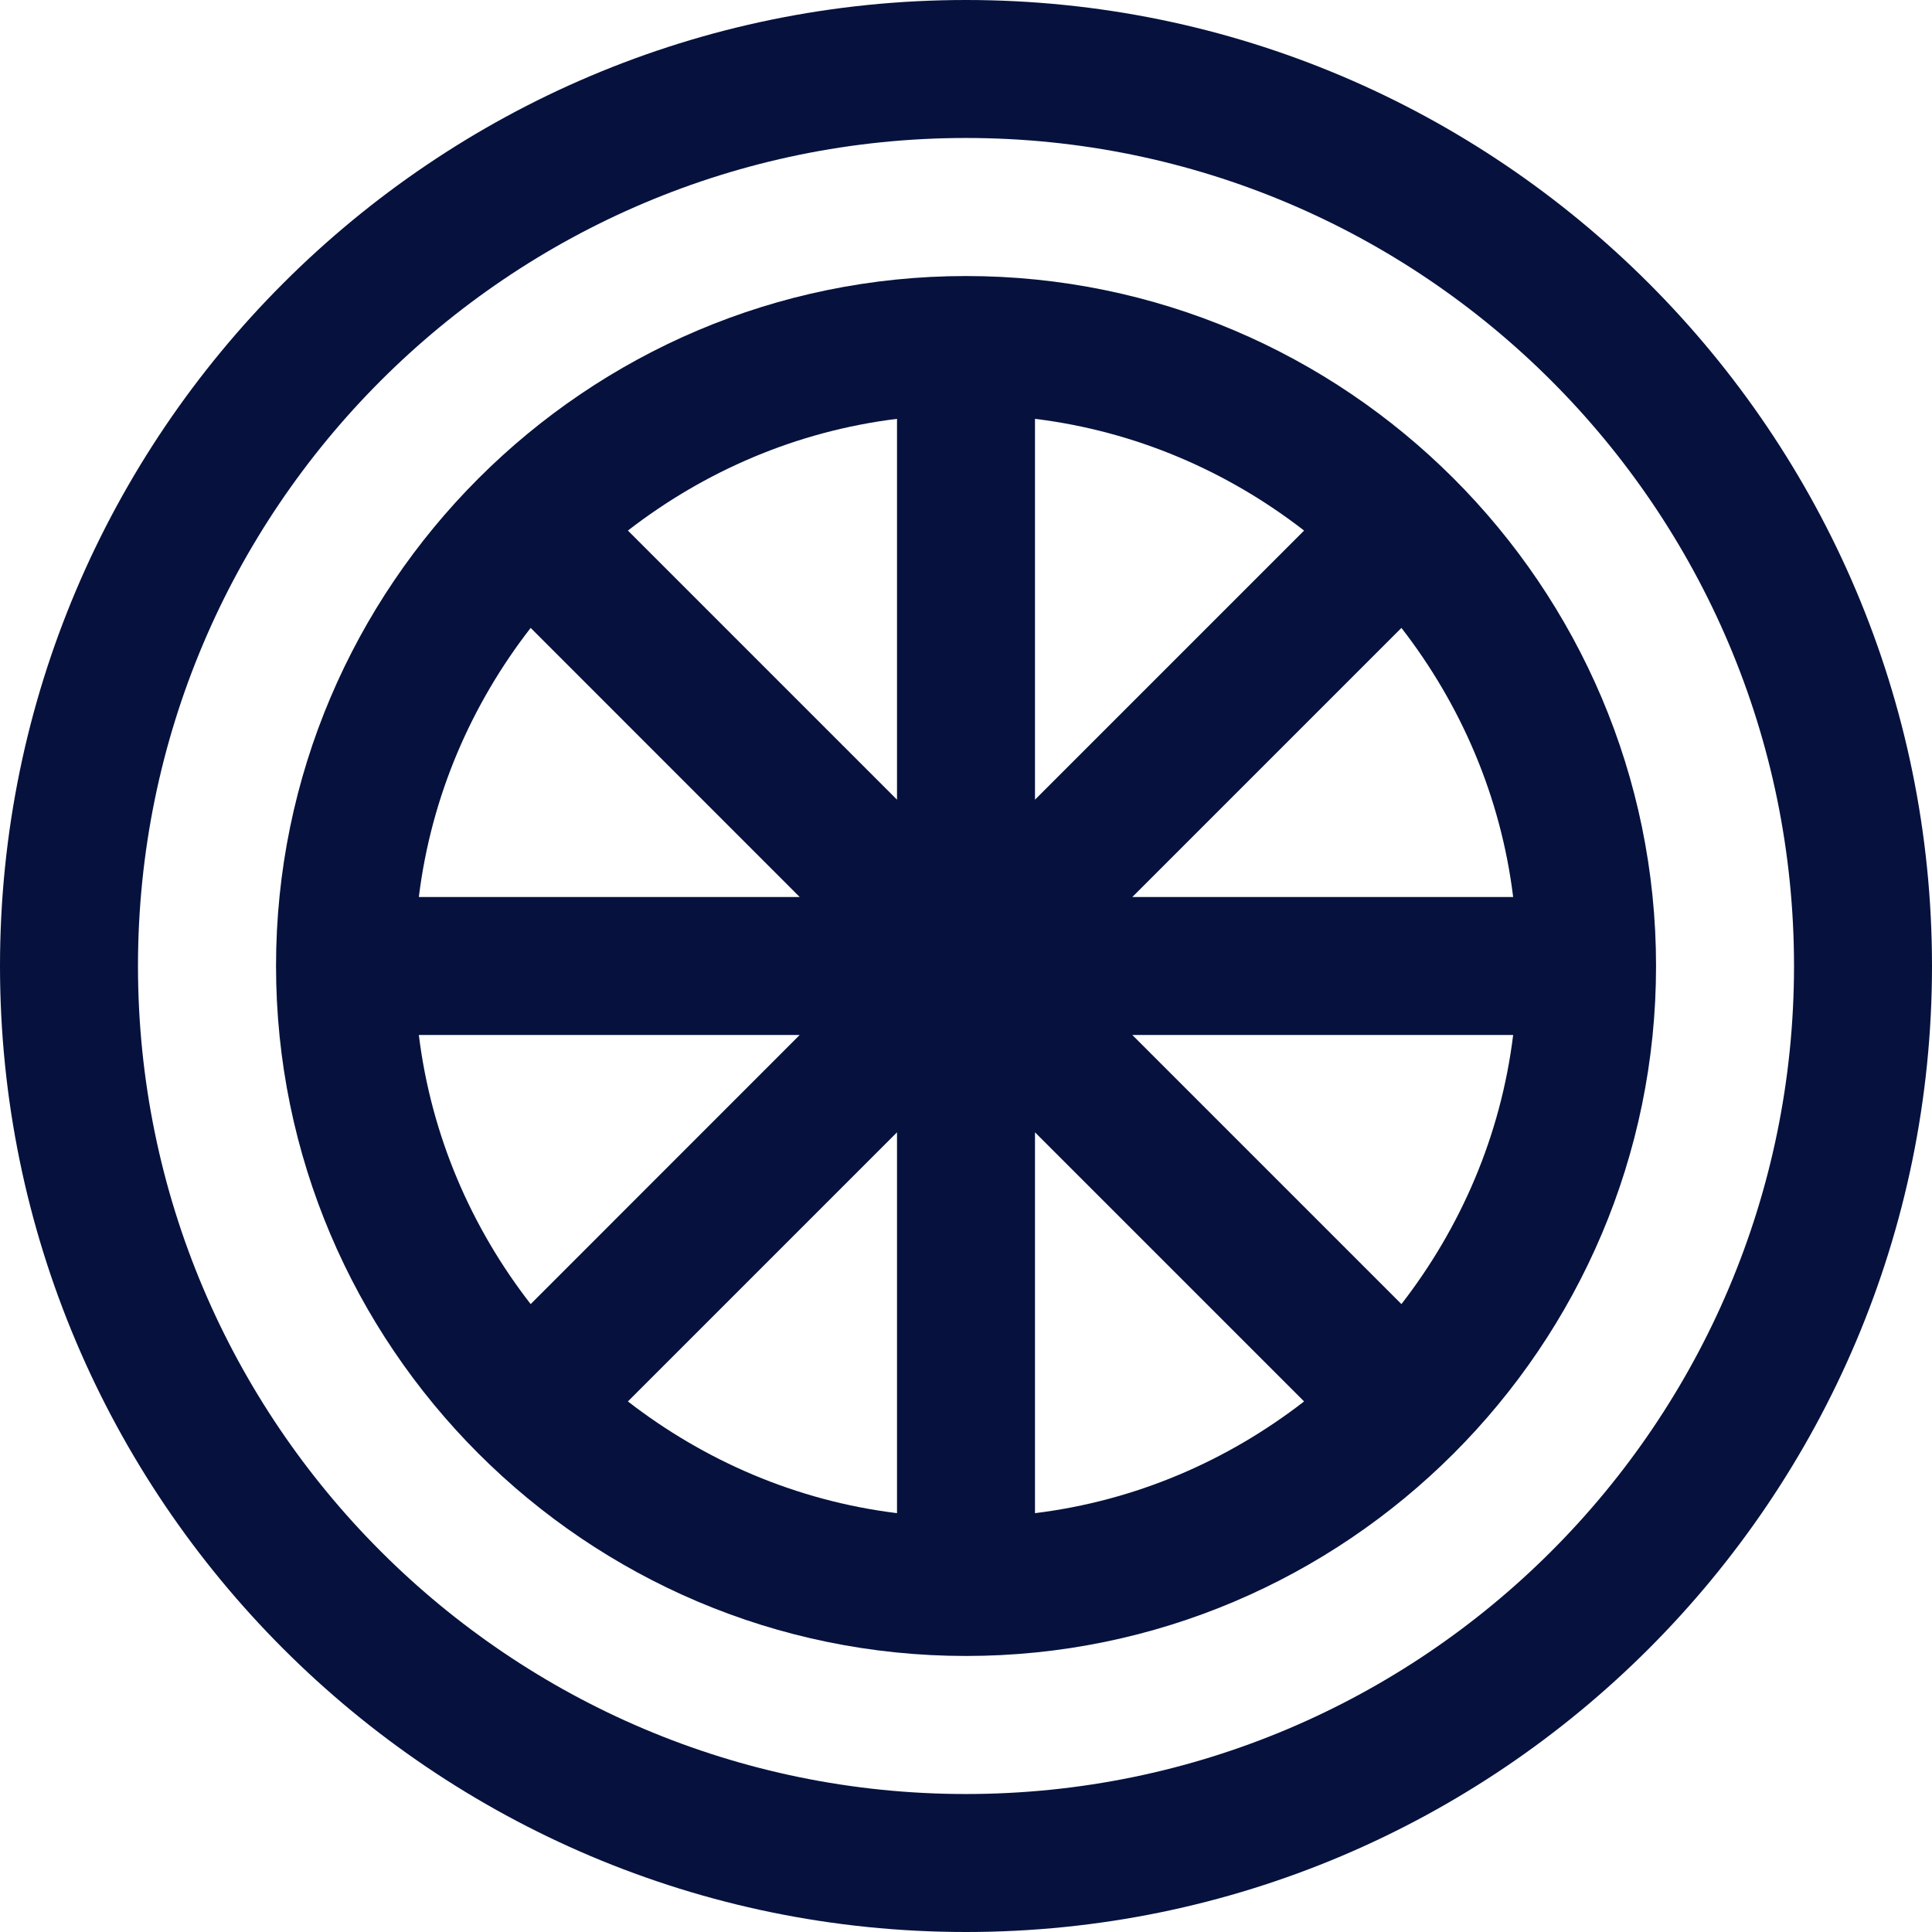
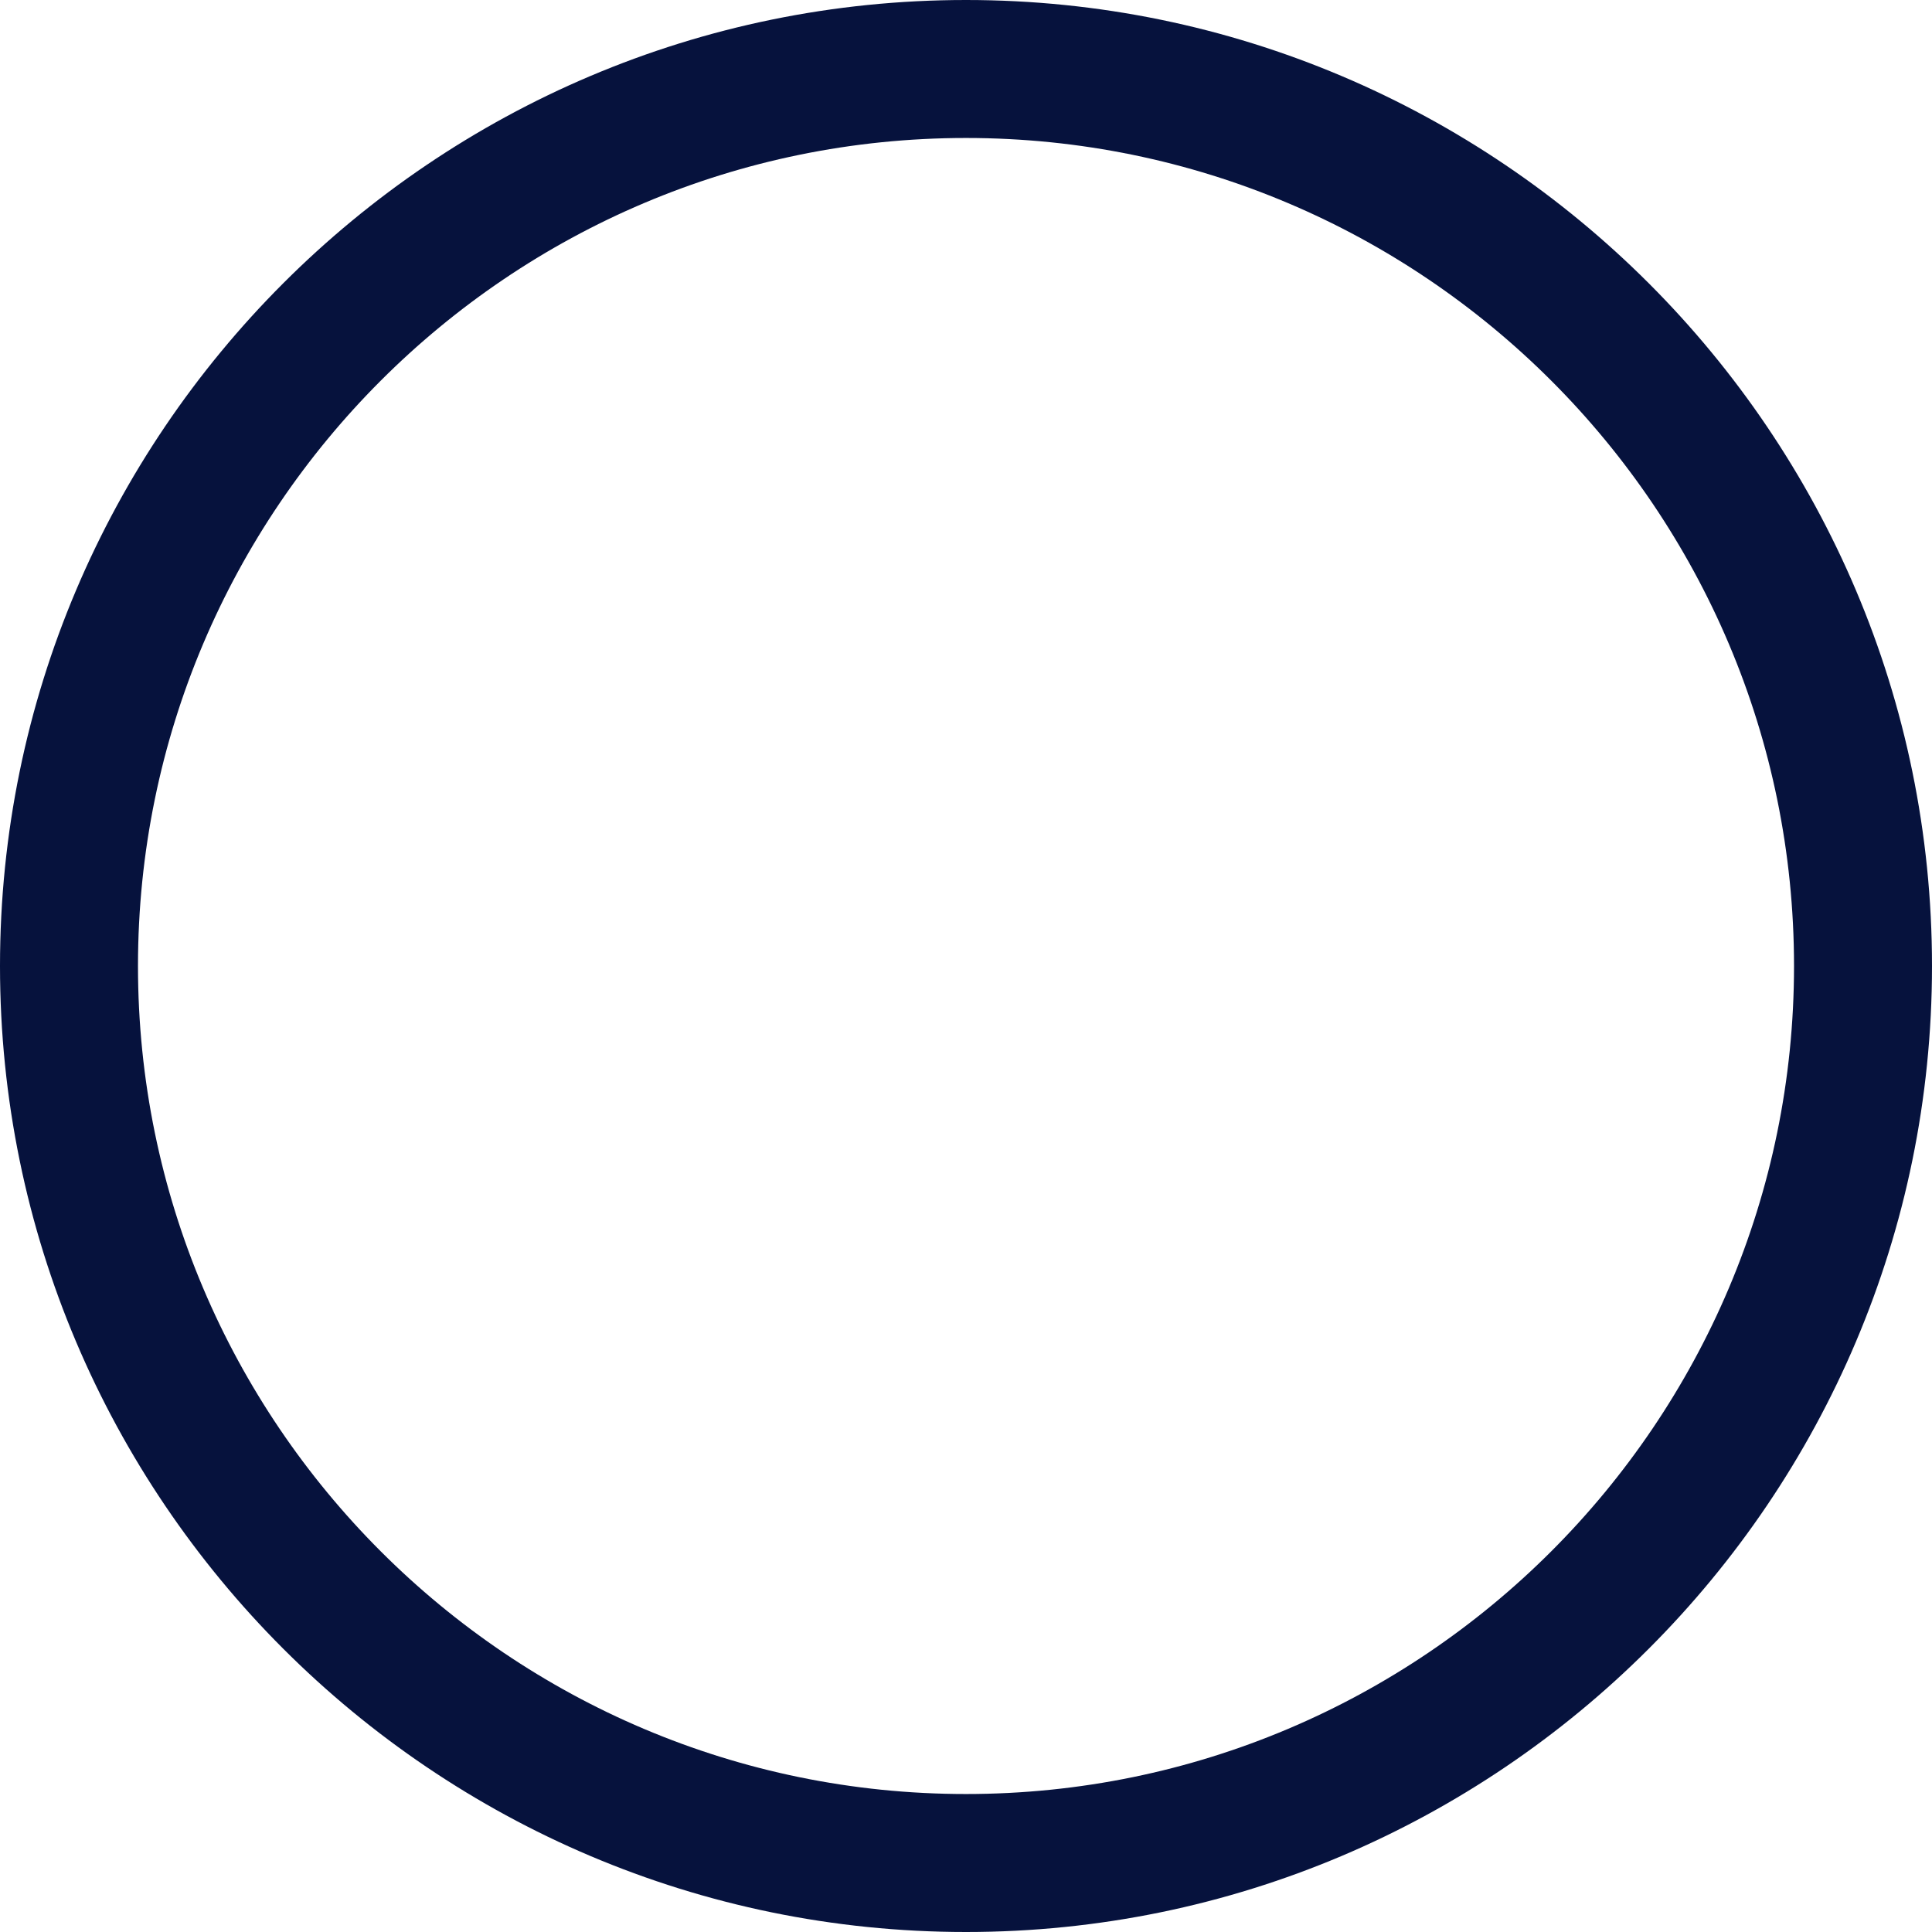
<svg xmlns="http://www.w3.org/2000/svg" width="24" height="24" viewBox="0 0 24 24" fill="none">
  <g clip-path="url(#clip0_329_1184)">
    <path d="M12 0C5.383 0 0 5.383 0 12C0 18.617 5.383 24 12 24C18.617 24 24 18.617 24 12C24 5.383 18.617 0 12 0ZM12 22.286C6.326 22.286 1.714 17.674 1.714 12C1.714 6.326 6.326 1.714 12 1.714C17.674 1.714 22.286 6.326 22.286 12C22.286 17.674 17.674 22.286 12 22.286Z" fill="#06123D" />
-     <path d="M12 3.429C7.277 3.429 3.429 7.277 3.429 12C3.429 16.723 7.277 20.571 12 20.571C16.723 20.571 20.572 16.723 20.572 12C20.572 7.277 16.723 3.429 12 3.429ZM18.797 11.143H14.066L17.409 7.8C18.146 8.751 18.643 9.891 18.797 11.143ZM12.857 5.203C14.109 5.357 15.249 5.854 16.2 6.591L12.857 9.934V5.203ZM11.143 9.934L7.8 6.591C8.752 5.854 9.892 5.357 11.143 5.203V9.934ZM11.143 18.797C9.892 18.643 8.752 18.146 7.8 17.409L11.143 14.066V18.797ZM12.857 14.066L16.2 17.409C15.249 18.146 14.109 18.643 12.857 18.797V14.066ZM6.592 7.8L9.934 11.143H5.203C5.357 9.891 5.854 8.751 6.592 7.8ZM5.203 12.857H9.934L6.592 16.2C5.854 15.249 5.357 14.109 5.203 12.857ZM17.409 16.2L14.066 12.857H18.797C18.643 14.109 18.146 15.249 17.409 16.2Z" fill="#06123D" />
  </g>
  <defs>
    <clipPath id="clip0_329_1184">
      <rect width="24" height="24" fill="white" />
    </clipPath>
  </defs>
</svg>